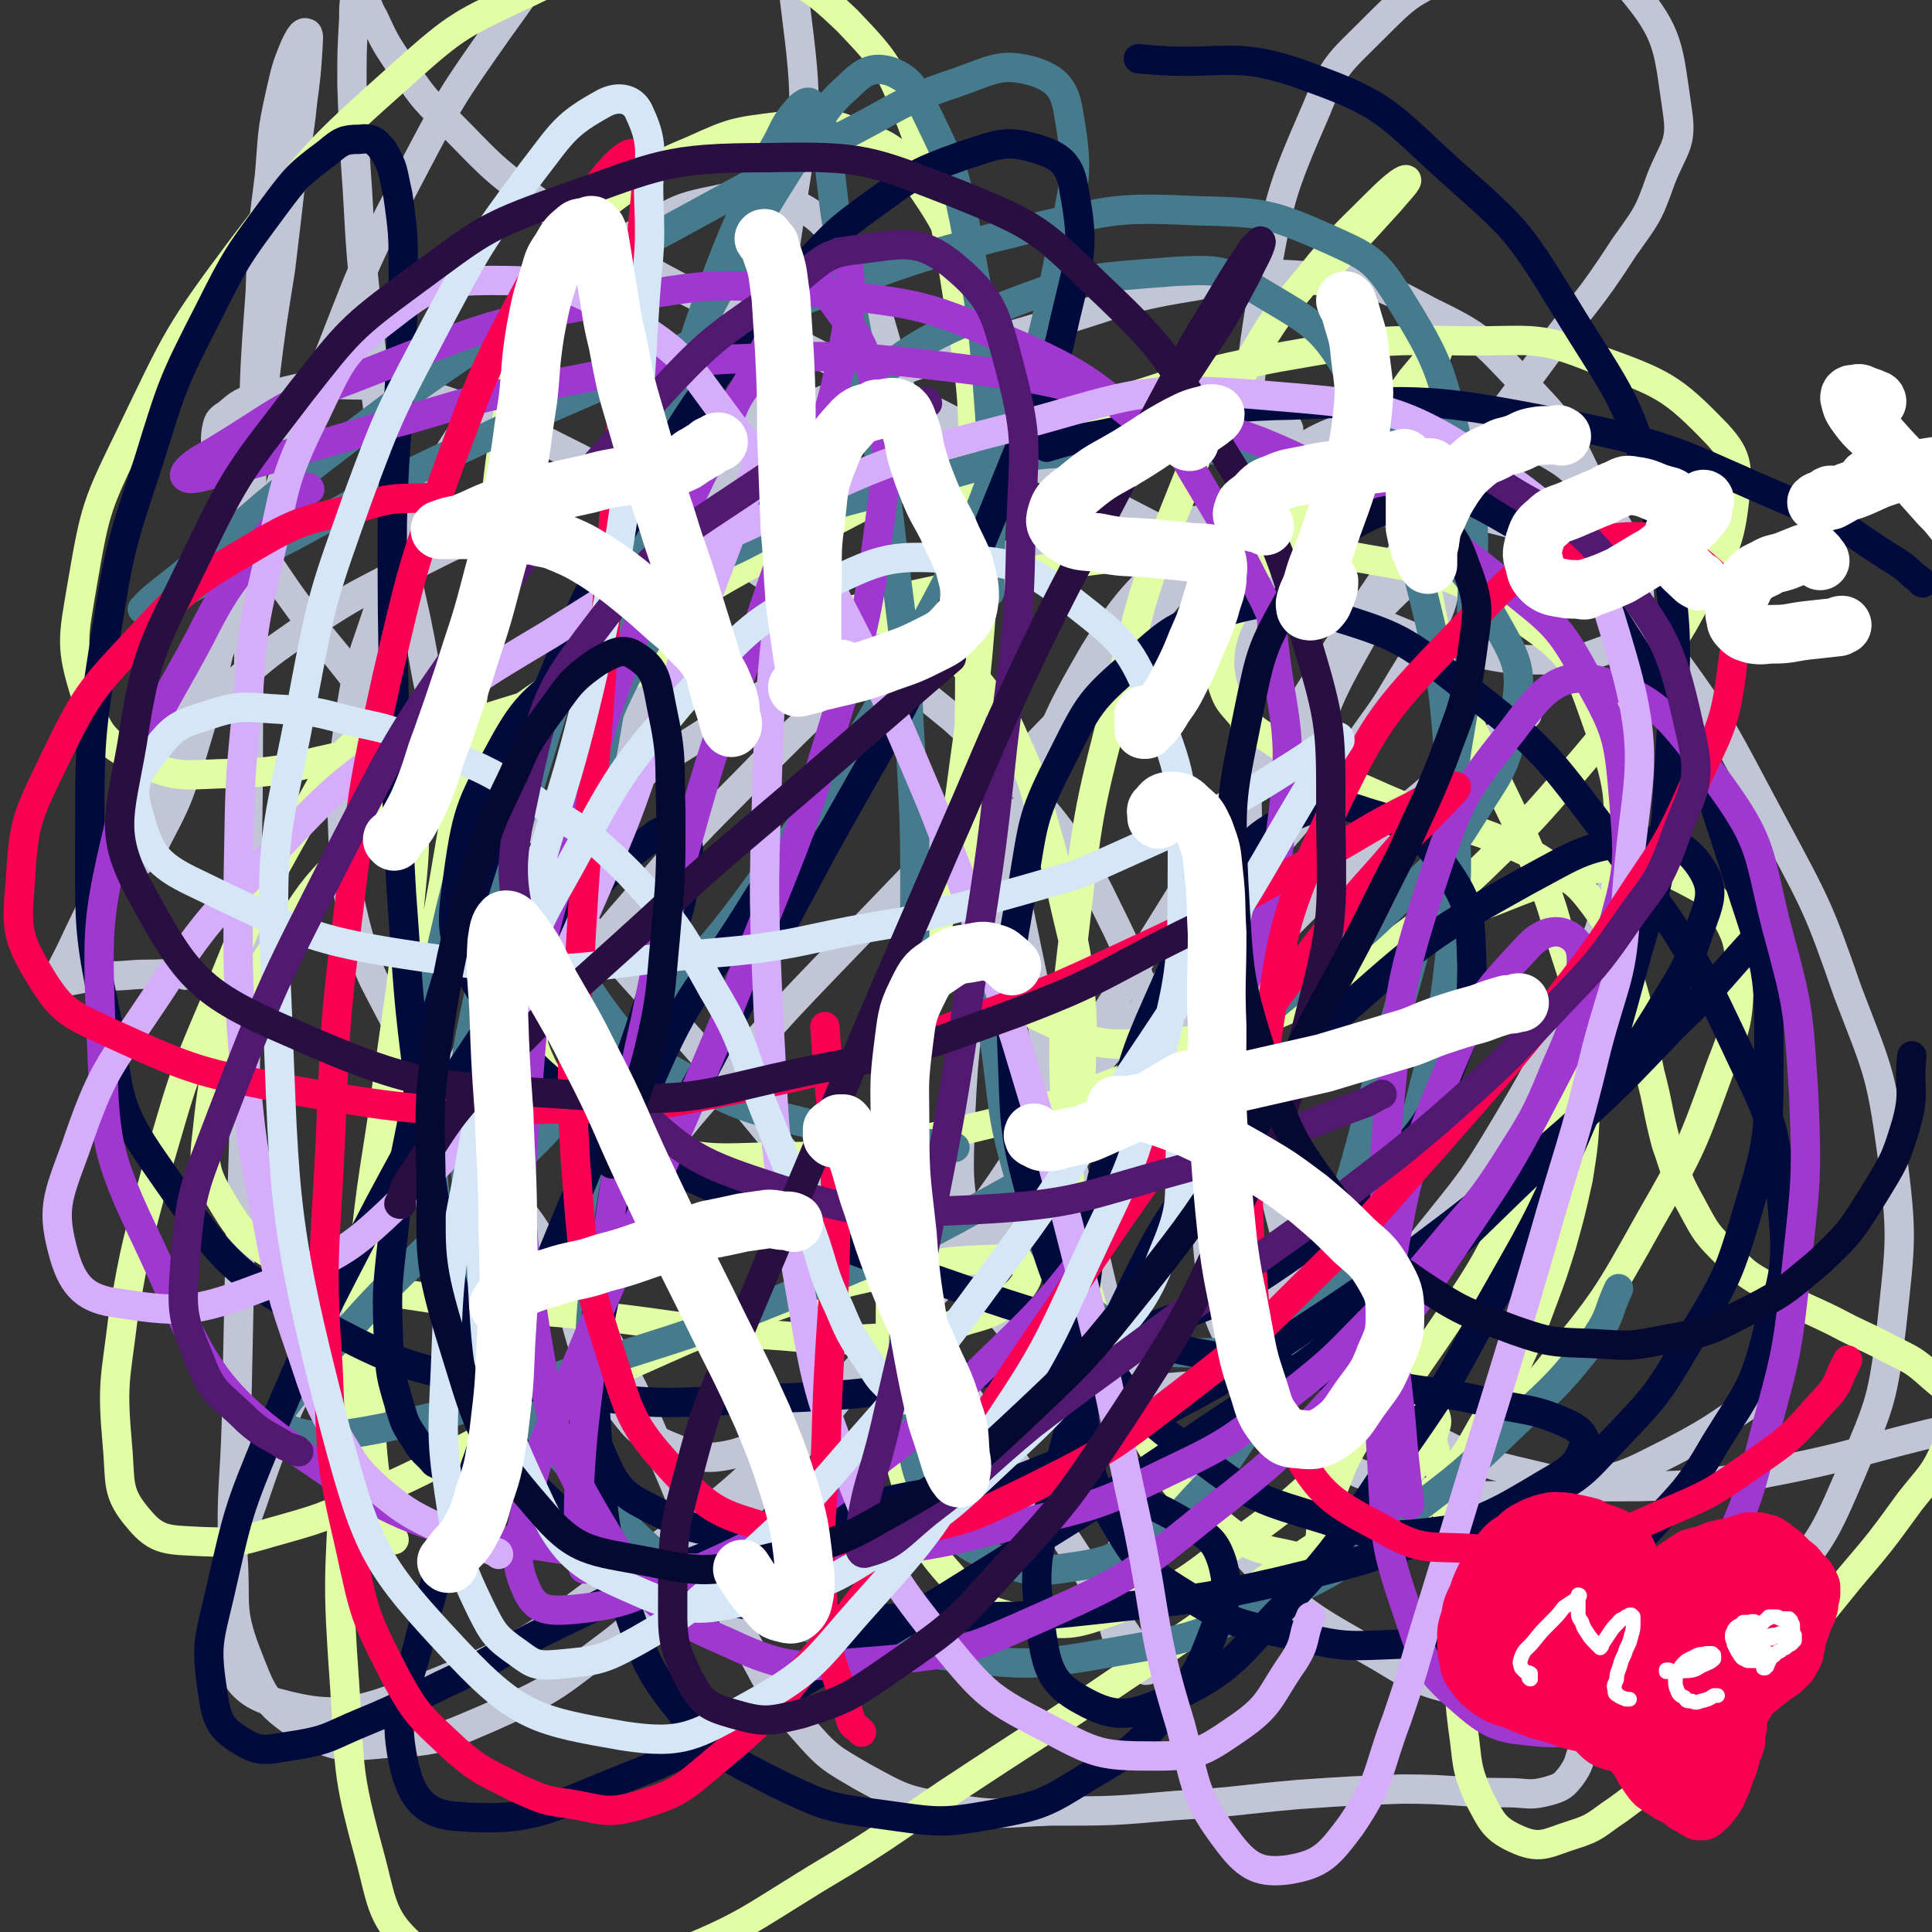
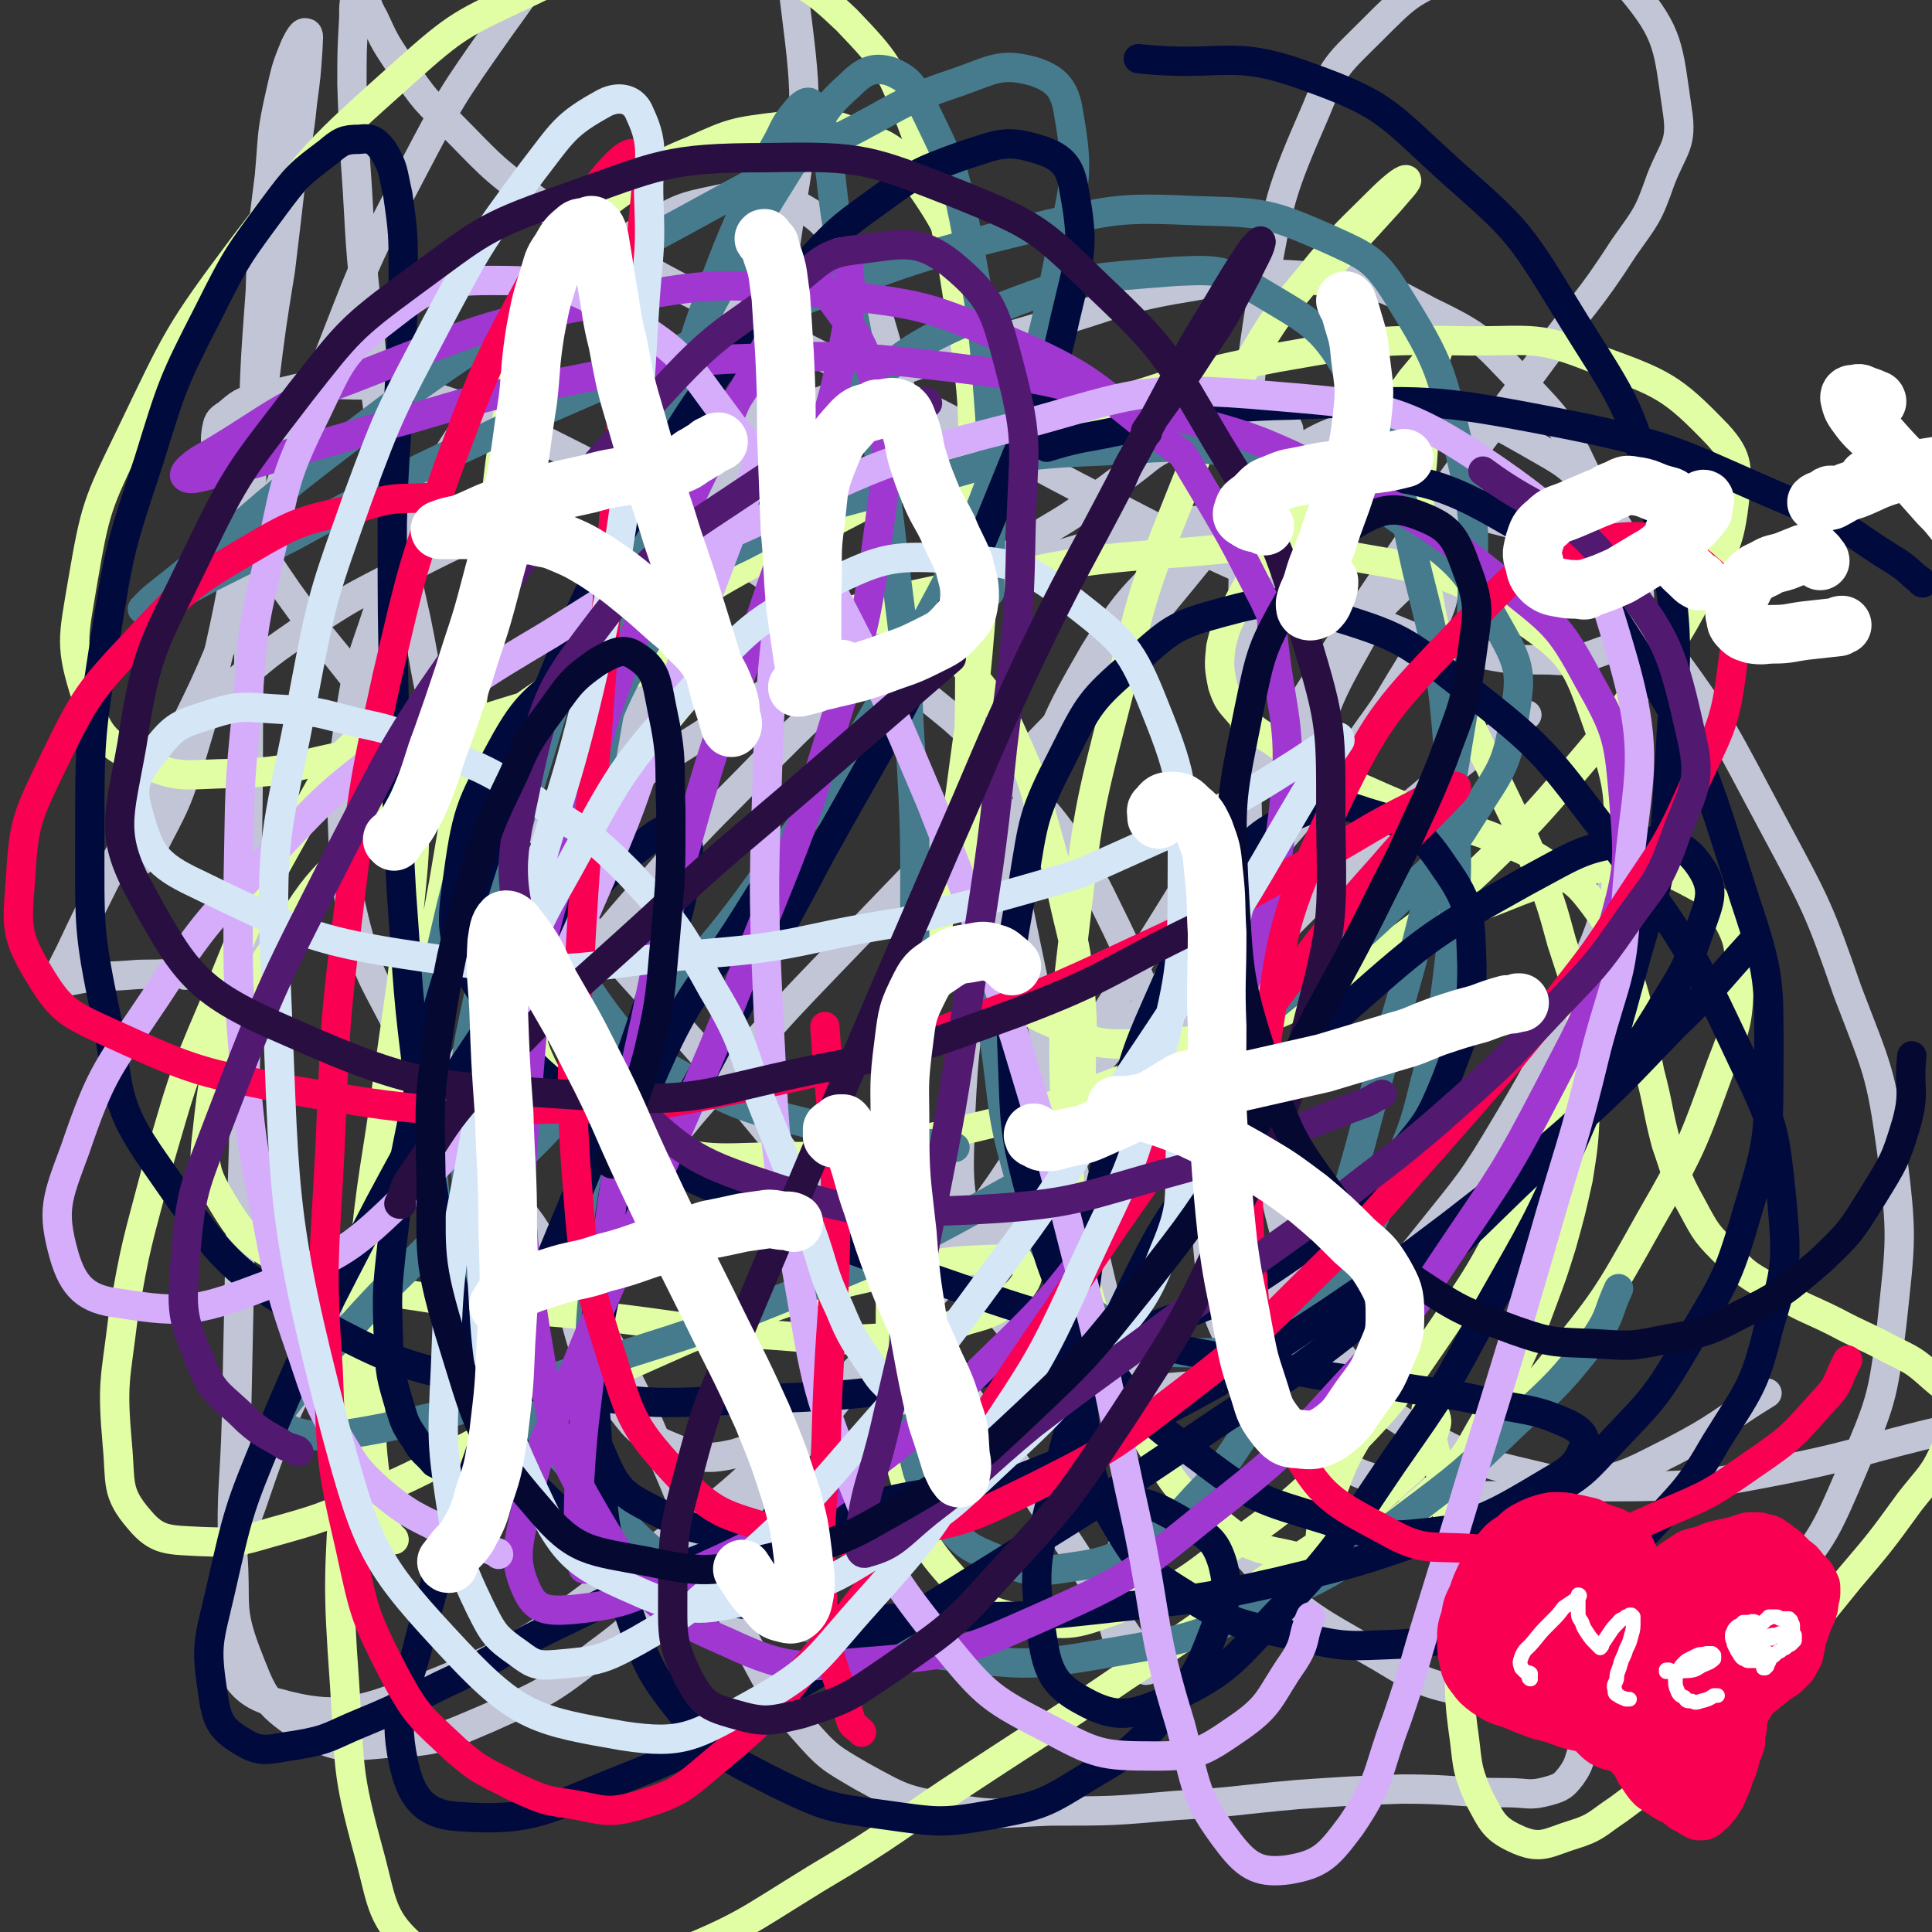
<svg xmlns="http://www.w3.org/2000/svg" viewBox="0 0 1054 1054" version="1.1">
  <rect x="0" y="0" width="1054" height="1054" fill="#333333" stroke="none" />
  <g fill="none" stroke="#C1C5D6" stroke-width="16" stroke-linecap="round" stroke-linejoin="round">
    <path d="M263,644c0,0 -1,-1 -1,-1 -1,-1 -1,-1 -2,-2 -3,-4 -3,-4 -5,-7 -1,-1 0,-1 0,-2 1,-4 0,-4 2,-9 6,-12 7,-12 14,-24 15,-25 15,-25 30,-50 3,-4 3,-4 6,-8 23,-30 22,-30 47,-58 30,-35 31,-34 63,-67 27,-27 27,-27 56,-52 25,-22 26,-21 51,-41 19,-14 19,-14 38,-28 15,-10 16,-9 31,-20 11,-8 11,-8 23,-17 11,-8 10,-9 22,-15 12,-7 12,-7 24,-11 11,-4 11,-4 23,-6 4,-1 4,-2 8,0 5,2 8,3 10,8 1,5 -1,6 -4,12 -9,15 -10,15 -21,29 -15,21 -16,20 -32,40 -20,24 -20,25 -41,49 -23,26 -24,26 -48,51 -25,28 -25,28 -51,55 -26,27 -26,27 -52,54 -25,26 -25,26 -49,53 -21,23 -22,23 -41,47 -17,21 -17,22 -31,44 -10,16 -14,15 -18,32 -3,15 -2,17 2,31 6,18 7,20 19,34 11,14 11,16 27,23 17,7 21,9 38,5 26,-8 27,-12 49,-30 33,-27 31,-29 62,-60 37,-37 37,-38 73,-76 46,-48 45,-48 91,-96 41,-41 41,-41 82,-82 16,-14 17,-14 33,-28 14,-11 14,-11 29,-22 6,-5 6,-5 12,-9 0,0 1,0 1,0 " />
    <path d="M622,828c0,-1 -1,-2 -1,-1 -1,0 -1,0 -1,2 -5,9 -6,9 -9,19 -3,13 -3,13 -3,27 -1,11 -1,12 3,22 2,7 4,6 9,11 3,2 5,4 6,3 1,-1 -1,-3 -2,-5 -8,-13 -9,-13 -17,-26 -16,-25 -15,-25 -32,-50 -20,-30 -20,-30 -41,-59 -27,-38 -27,-38 -55,-75 -33,-44 -32,-45 -67,-87 -38,-46 -39,-45 -79,-90 -29,-31 -29,-30 -58,-60 -30,-32 -31,-32 -60,-65 -16,-17 -16,-17 -31,-36 -14,-17 -14,-17 -27,-35 -11,-16 -11,-16 -20,-32 -7,-11 -7,-12 -11,-23 -4,-9 -4,-9 -6,-18 -2,-7 -3,-8 -2,-15 1,-5 1,-6 6,-9 7,-6 8,-7 17,-9 26,-6 27,-8 53,-7 25,0 26,1 50,9 36,12 36,13 70,30 28,14 27,16 53,33 28,17 28,17 55,35 26,18 25,19 51,38 23,18 24,18 47,37 19,17 19,17 37,36 15,17 16,17 29,36 13,20 12,20 23,42 11,23 11,23 20,48 10,26 9,27 18,53 8,23 8,24 17,46 6,16 6,16 14,31 4,8 4,9 10,16 3,3 4,3 8,4 3,1 3,1 6,1 3,0 3,0 6,0 4,0 4,0 8,1 4,1 4,1 8,2 4,1 4,1 8,2 2,0 2,0 4,1 1,1 1,1 2,1 0,0 0,0 0,0 0,0 0,-1 0,-1 0,0 0,0 0,-1 " />
    <path d="M101,532c0,-1 0,-1 -1,-1 -3,-1 -3,0 -7,0 -12,1 -12,0 -23,1 -13,1 -13,0 -26,2 -5,1 -5,1 -11,2 -1,0 -2,1 -2,0 2,-7 3,-8 7,-16 9,-19 9,-19 19,-39 17,-32 19,-32 34,-65 20,-41 21,-41 38,-84 25,-64 21,-65 47,-129 22,-56 21,-57 49,-110 21,-40 21,-40 47,-77 24,-33 23,-35 52,-63 21,-19 24,-28 49,-31 18,-2 26,4 38,20 19,24 19,29 23,62 7,55 6,57 -3,113 -11,75 -13,76 -36,148 -24,75 -26,75 -58,148 -24,54 -26,54 -53,106 -30,58 -31,58 -61,116 -23,43 -23,43 -43,86 -21,46 -24,45 -40,92 -12,37 -21,40 -18,75 2,23 8,36 29,41 36,10 47,4 87,-11 59,-24 59,-30 112,-68 46,-32 46,-32 86,-71 43,-43 43,-43 80,-92 46,-61 43,-64 84,-129 51,-79 49,-80 100,-158 37,-58 37,-58 76,-115 32,-46 33,-45 66,-90 22,-30 24,-29 44,-60 12,-17 13,-17 20,-37 7,-18 12,-19 9,-38 -5,-34 -4,-41 -25,-66 -14,-18 -22,-19 -46,-21 -25,-2 -28,2 -52,13 -23,10 -24,11 -43,30 -19,19 -21,19 -31,44 -20,46 -20,48 -29,98 -10,62 -8,63 -10,126 -2,71 -1,71 1,141 2,74 0,75 7,149 6,57 2,59 18,113 10,34 13,35 35,63 16,21 18,22 42,35 29,15 31,14 64,22 24,5 24,4 49,4 33,-1 34,-1 66,-7 53,-10 53,-13 105,-25 " />
    <path d="M913,860c0,0 0,-1 -1,-1 -5,7 -6,8 -10,15 -14,23 -15,22 -26,46 -7,15 -5,16 -12,33 -3,8 -2,9 -7,16 -4,5 -5,6 -12,8 -11,3 -11,1 -23,1 -28,0 -28,-2 -57,-2 -28,1 -28,1 -57,3 -34,3 -33,4 -67,6 -34,3 -34,3 -68,3 -28,1 -29,3 -56,-2 -24,-4 -25,-5 -47,-17 -17,-10 -18,-10 -32,-26 -16,-18 -16,-20 -28,-42 -15,-27 -14,-28 -27,-56 -12,-27 -11,-27 -23,-54 -11,-25 -10,-25 -23,-49 -11,-21 -13,-20 -25,-40 -11,-17 -11,-17 -22,-34 -11,-15 -11,-15 -22,-30 -14,-20 -15,-19 -28,-40 -14,-21 -15,-21 -26,-44 -12,-23 -13,-23 -20,-49 -6,-25 -6,-26 -7,-52 -1,-28 -1,-28 3,-56 4,-27 4,-28 13,-54 10,-30 10,-31 24,-59 14,-30 13,-31 32,-58 25,-37 25,-38 55,-71 16,-18 17,-18 37,-30 19,-11 20,-12 40,-16 19,-4 22,-7 38,0 21,10 22,14 35,34 16,25 14,27 23,56 14,43 14,44 25,88 14,58 13,58 26,117 13,66 12,66 26,132 13,64 11,64 28,127 13,52 10,54 33,102 21,44 21,47 54,82 31,34 34,34 74,57 26,16 28,15 57,21 26,6 28,6 54,3 27,-4 28,-4 52,-17 29,-17 31,-17 53,-42 25,-29 26,-31 41,-66 16,-38 17,-39 22,-80 5,-47 6,-48 0,-95 -6,-44 -8,-45 -24,-87 -16,-46 -17,-47 -40,-90 -28,-52 -27,-54 -62,-101 -21,-28 -23,-28 -51,-48 -19,-14 -21,-14 -45,-20 -35,-8 -36,-8 -72,-8 -34,0 -34,2 -67,7 -37,6 -38,5 -74,16 -41,12 -41,12 -80,29 -40,18 -40,19 -79,41 -35,19 -34,21 -68,42 -27,17 -25,19 -53,33 -14,8 -15,10 -30,10 -11,1 -15,1 -22,-7 -15,-16 -14,-19 -22,-40 -11,-32 -9,-33 -16,-67 -9,-41 -10,-41 -16,-82 -6,-40 -6,-40 -10,-80 -4,-36 -4,-36 -6,-72 -2,-29 -2,-29 -3,-58 0,-18 0,-18 1,-36 0,-8 0,-8 2,-17 0,-2 0,-2 1,-4 0,0 0,0 1,0 1,3 0,4 1,7 3,7 2,7 6,14 6,13 6,13 14,25 12,16 11,17 26,31 23,23 22,24 48,43 33,24 34,23 70,43 35,19 36,17 72,35 39,20 40,19 79,39 45,23 44,24 89,47 41,21 41,22 84,41 34,15 34,15 69,27 20,8 20,9 40,13 25,5 25,6 50,6 15,1 16,0 30,-5 8,-3 10,-3 14,-11 5,-12 7,-15 4,-28 -6,-24 -8,-26 -23,-46 -14,-17 -16,-17 -35,-28 -18,-10 -19,-12 -39,-15 -25,-3 -28,-4 -52,3 -29,9 -30,12 -55,30 -26,18 -26,19 -48,42 -24,25 -26,25 -44,54 -22,38 -21,39 -36,80 -16,43 -16,44 -26,89 -8,41 -9,42 -11,84 -1,33 -2,35 5,67 6,26 6,29 23,49 14,18 17,19 38,26 22,9 24,8 48,6 26,-2 27,-3 51,-13 28,-12 28,-13 52,-32 21,-16 21,-17 37,-37 24,-30 25,-30 44,-62 22,-37 21,-37 38,-76 13,-29 13,-29 21,-59 6,-26 7,-26 8,-53 2,-52 5,-53 -3,-104 -5,-33 -7,-34 -22,-65 -12,-25 -13,-26 -33,-47 -22,-23 -22,-25 -51,-39 -28,-15 -30,-16 -62,-19 -32,-3 -34,-1 -66,5 -37,6 -37,8 -73,19 -41,12 -41,12 -81,25 -42,15 -42,16 -84,32 -43,15 -43,15 -85,31 -28,11 -28,11 -56,23 -29,13 -29,13 -58,28 -21,11 -22,11 -42,24 -22,16 -23,15 -43,33 -20,18 -20,18 -37,39 -12,15 -12,16 -21,34 -5,10 -6,12 -5,22 0,4 3,8 6,6 7,-4 9,-7 14,-17 10,-19 10,-20 17,-41 9,-30 9,-30 16,-61 8,-36 7,-36 13,-72 6,-36 5,-36 11,-71 4,-32 4,-32 9,-63 3,-25 3,-25 6,-51 3,-20 4,-20 6,-40 2,-15 2,-15 3,-30 0,-4 1,-8 -1,-8 -2,-1 -4,3 -6,7 -5,12 -5,13 -8,26 -5,22 -4,22 -6,45 -4,31 -4,31 -5,63 -3,41 -3,41 -4,82 -2,51 -1,51 -2,101 -1,57 0,57 -1,114 -1,58 0,58 -1,116 -1,54 -1,54 -3,108 -1,47 -1,47 -2,94 -1,37 -3,37 -2,74 2,27 -2,29 7,53 9,23 10,28 30,41 19,13 24,11 48,9 27,-1 29,-3 55,-14 31,-14 32,-14 59,-35 26,-19 25,-22 47,-45 25,-25 26,-25 49,-52 24,-27 23,-27 46,-55 23,-29 23,-29 45,-59 22,-29 21,-30 43,-58 20,-27 21,-26 42,-52 21,-25 21,-24 41,-49 21,-25 20,-26 40,-51 19,-23 20,-22 39,-46 15,-19 16,-19 30,-39 11,-15 10,-15 20,-31 7,-12 8,-12 14,-25 5,-11 5,-12 7,-24 1,-4 0,-8 -3,-8 -8,1 -12,2 -19,10 -15,14 -16,15 -26,33 -17,30 -16,31 -28,62 -17,45 -17,45 -29,91 -13,48 -14,48 -20,96 -6,40 -8,41 -5,81 3,32 3,34 18,62 14,26 17,27 41,45 20,16 22,16 47,23 25,7 27,5 53,5 24,-1 25,0 48,-6 24,-6 24,-7 46,-18 27,-14 26,-16 52,-32 " />
  </g>
  <g fill="none" stroke="#E1FEA4" stroke-width="16" stroke-linecap="round" stroke-linejoin="round">
    <path d="M215,840c0,-1 -1,-1 -1,-1 -2,-3 -2,-2 -3,-5 -4,-13 -5,-13 -6,-26 -3,-23 -2,-23 -3,-45 0,-27 -1,-27 1,-53 2,-32 2,-32 7,-65 6,-38 7,-38 15,-76 8,-43 9,-43 17,-87 8,-47 8,-47 15,-95 6,-42 5,-42 10,-85 5,-35 3,-35 9,-70 6,-34 5,-35 16,-66 6,-19 8,-20 20,-35 10,-14 11,-14 24,-24 20,-14 20,-16 42,-25 22,-10 23,-10 47,-13 21,-2 24,-4 43,4 18,7 21,8 32,25 20,29 20,32 30,67 9,34 8,35 9,71 2,44 1,45 -3,89 -4,54 -5,54 -12,107 -8,56 -10,56 -19,111 -8,52 -9,52 -14,104 -4,46 -6,46 -5,93 1,37 -1,39 10,75 7,25 8,28 25,47 14,15 18,18 38,21 25,5 28,3 53,-6 33,-11 33,-13 61,-34 35,-25 35,-26 65,-56 24,-25 24,-26 44,-55 25,-37 26,-37 46,-78 22,-43 23,-43 37,-90 13,-42 15,-43 17,-87 1,-40 4,-43 -10,-81 -11,-31 -12,-38 -40,-57 -41,-28 -47,-27 -98,-36 -47,-9 -49,-4 -98,-1 -53,4 -53,6 -106,16 -55,11 -54,12 -108,27 -59,16 -59,17 -117,35 -36,10 -35,11 -71,21 -25,7 -25,8 -50,12 -28,6 -28,8 -56,9 -26,0 -30,4 -52,-7 -19,-10 -23,-14 -29,-35 -9,-28 -7,-32 -2,-62 7,-41 8,-43 26,-80 26,-54 26,-56 62,-104 39,-51 40,-52 87,-94 30,-27 32,-27 68,-44 31,-15 33,-16 67,-20 29,-3 31,-3 58,6 26,9 29,10 49,29 22,23 23,25 35,55 20,53 19,55 28,112 8,49 5,50 6,100 0,51 -2,51 -2,101 0,43 -4,44 0,87 3,31 0,34 13,61 10,20 14,23 34,32 23,12 26,11 52,10 34,-1 36,-3 67,-15 33,-14 33,-16 62,-37 27,-19 26,-20 50,-42 28,-27 28,-27 53,-56 18,-21 18,-22 34,-44 18,-25 19,-24 33,-51 12,-23 16,-24 19,-49 2,-19 3,-25 -9,-38 -25,-26 -30,-28 -66,-41 -32,-13 -34,-10 -69,-10 -52,-1 -53,0 -105,9 -43,8 -43,10 -85,23 -42,14 -42,14 -83,31 -41,18 -41,18 -81,39 -43,22 -43,22 -85,47 -36,22 -36,22 -71,46 -30,21 -30,21 -58,44 -23,18 -23,18 -43,39 -18,19 -19,19 -33,41 -17,25 -18,25 -29,52 -11,25 -12,26 -15,52 -2,21 -5,26 5,43 14,24 18,27 43,40 29,14 32,10 65,15 49,8 49,6 99,11 45,5 44,7 90,10 32,2 32,4 64,2 24,-2 25,-2 48,-10 15,-4 16,-5 27,-15 5,-5 7,-10 5,-14 -4,-5 -9,-4 -18,-4 -24,1 -25,1 -49,6 -35,7 -35,7 -68,19 -44,15 -44,16 -87,35 -35,16 -34,18 -69,35 -33,17 -32,18 -66,33 -23,11 -23,12 -48,19 -22,6 -23,8 -45,7 -18,-1 -24,0 -34,-12 -13,-15 -10,-20 -12,-41 -3,-34 -1,-35 3,-68 7,-42 8,-42 19,-84 13,-44 12,-44 30,-86 22,-55 22,-56 51,-107 13,-23 13,-26 32,-42 6,-5 13,-6 18,0 8,11 7,16 8,33 2,31 1,32 -2,64 -4,44 -5,44 -11,88 -7,52 -9,52 -14,105 -7,57 -8,57 -10,115 -3,56 -4,57 0,113 3,46 1,47 13,91 8,29 6,37 28,55 24,21 32,22 64,23 35,0 37,-6 71,-20 42,-17 42,-19 81,-43 44,-26 43,-28 86,-56 41,-27 41,-26 82,-54 35,-23 34,-23 69,-47 25,-18 26,-17 51,-35 17,-13 17,-13 32,-27 7,-6 7,-6 12,-13 4,-6 4,-7 6,-14 1,-3 1,-4 0,-7 -1,-1 -2,-1 -3,-2 -1,-1 -1,-1 -2,-1 0,2 0,2 0,4 1,6 2,6 3,11 3,12 3,12 6,25 3,19 3,19 5,38 3,24 2,24 4,48 1,23 -1,24 2,47 3,20 1,21 9,39 7,13 8,17 22,23 12,5 16,1 29,-3 13,-4 13,-6 25,-14 19,-14 19,-14 36,-30 24,-22 24,-22 47,-46 22,-24 22,-24 43,-50 17,-20 17,-20 33,-42 11,-14 13,-14 20,-30 4,-10 6,-12 4,-22 -2,-9 -4,-9 -12,-16 -10,-9 -11,-9 -23,-15 -15,-8 -15,-7 -30,-15 -16,-8 -17,-7 -31,-16 -15,-9 -16,-8 -27,-20 -12,-12 -12,-12 -20,-27 -9,-16 -8,-17 -14,-34 -5,-19 -4,-20 -9,-39 -6,-29 -4,-30 -13,-57 -6,-18 -6,-19 -17,-34 -9,-12 -10,-12 -22,-20 -13,-9 -14,-9 -28,-15 -19,-8 -19,-6 -38,-13 -19,-7 -19,-7 -37,-15 -14,-6 -14,-6 -27,-13 -13,-6 -13,-6 -24,-14 -10,-6 -10,-6 -17,-14 -6,-7 -7,-7 -10,-16 -2,-10 -2,-11 -1,-21 3,-13 4,-13 10,-25 8,-15 8,-15 18,-28 11,-16 11,-16 23,-30 12,-15 12,-14 24,-28 9,-11 9,-11 18,-21 6,-7 6,-7 11,-14 5,-6 5,-6 10,-12 2,-3 2,-3 4,-6 1,-1 1,-2 1,-2 0,0 0,1 0,2 -1,5 -2,5 -3,10 -1,12 -1,12 -3,23 -2,15 -2,15 -3,30 -2,19 -2,19 -1,38 0,17 0,17 4,34 3,17 3,17 9,34 5,18 5,18 13,35 8,18 9,18 17,36 10,21 10,20 19,41 9,22 9,22 15,44 7,22 8,22 11,44 3,23 2,23 2,45 -1,21 -1,21 -4,40 -4,18 -4,18 -9,36 -5,16 -5,16 -11,32 -6,16 -6,17 -13,32 -7,16 -7,16 -17,31 -9,15 -8,16 -19,29 -13,16 -13,16 -28,29 -9,8 -10,8 -20,13 -7,4 -7,5 -14,7 -4,1 -6,2 -8,-1 -3,-2 -3,-4 -2,-9 1,-13 1,-13 6,-26 7,-19 7,-19 17,-36 11,-21 12,-20 25,-40 1,-2 2,-2 3,-4 " />
    <path d="M591,600c0,0 -1,0 -1,-1 -1,-30 2,-31 -1,-61 -2,-22 -3,-22 -8,-44 -5,-22 -5,-22 -11,-43 -6,-21 -5,-22 -14,-42 -8,-18 -8,-19 -20,-34 -12,-15 -13,-16 -29,-26 -14,-9 -15,-9 -31,-12 -16,-3 -18,-5 -33,-1 -21,6 -23,7 -41,21 -24,18 -25,19 -45,44 -24,31 -24,32 -42,67 -13,25 -17,25 -21,53 -4,31 -10,39 4,65 13,24 22,25 50,35 35,13 38,11 77,10 45,0 46,-2 90,-12 47,-11 47,-11 92,-28 44,-17 43,-20 86,-41 36,-17 35,-19 71,-36 24,-12 24,-13 50,-22 25,-10 25,-10 52,-17 13,-3 13,-3 27,-2 13,1 14,1 26,7 13,7 15,7 22,19 8,14 8,17 8,34 -1,24 -1,25 -10,48 -16,44 -16,45 -39,85 -24,43 -24,43 -55,81 -29,36 -30,36 -64,67 -21,18 -21,20 -45,30 -16,7 -18,8 -34,4 -20,-4 -22,-5 -38,-18 -20,-16 -21,-16 -34,-38 -20,-33 -22,-34 -32,-71 -14,-49 -13,-50 -16,-101 -3,-60 -2,-60 5,-120 7,-61 8,-62 23,-121 13,-52 12,-53 32,-103 17,-43 18,-43 42,-83 15,-26 17,-25 36,-49 15,-18 15,-17 32,-34 7,-7 13,-12 15,-12 2,0 -4,6 -9,12 -20,22 -20,22 -40,43 " />
  </g>
  <g fill="none" stroke="#467B8D" stroke-width="16" stroke-linecap="round" stroke-linejoin="round">
    <path d="M320,794c0,0 -1,-1 -1,-1 0,-3 0,-4 0,-7 2,-29 1,-29 3,-59 1,-24 3,-24 4,-48 0,-23 1,-23 -1,-46 -1,-21 -3,-21 -5,-43 -2,-24 -3,-24 -4,-48 0,-28 0,-28 2,-56 4,-36 4,-36 10,-72 7,-40 7,-40 15,-80 7,-35 6,-35 15,-69 7,-32 7,-32 16,-64 7,-23 7,-23 15,-45 8,-21 8,-21 17,-42 8,-17 8,-17 16,-33 6,-10 5,-12 12,-20 3,-4 7,-7 9,-4 5,5 5,9 7,19 5,27 3,27 8,54 7,42 8,41 15,83 8,43 9,43 14,87 6,48 7,48 9,97 4,62 3,62 3,125 0,51 -1,51 -2,102 -1,37 -2,37 -3,74 -1,7 -1,7 -1,13 1,34 -3,35 3,68 4,25 4,28 18,48 11,16 14,17 31,24 17,7 20,7 39,4 22,-3 24,-5 44,-17 19,-12 17,-15 34,-31 4,-3 4,-3 6,-8 15,-22 15,-22 28,-46 3,-5 3,-5 5,-10 15,-38 16,-38 29,-77 13,-42 12,-42 24,-85 11,-39 12,-39 22,-79 9,-40 10,-40 17,-82 7,-45 9,-45 10,-90 1,-43 3,-44 -7,-85 -10,-43 -10,-46 -33,-83 -13,-21 -17,-22 -39,-32 -32,-14 -35,-14 -70,-15 -44,-2 -46,-1 -89,9 -70,17 -70,19 -138,44 -54,20 -53,22 -105,45 -32,14 -33,14 -64,29 -28,13 -28,13 -55,27 -22,12 -22,12 -44,24 -22,11 -22,11 -44,22 -15,8 -14,8 -30,15 -3,1 -9,3 -7,2 5,-6 10,-9 21,-18 39,-32 37,-33 77,-64 55,-42 55,-42 112,-80 41,-27 42,-26 86,-50 42,-23 42,-23 84,-45 32,-16 31,-19 64,-30 20,-7 24,-11 42,-6 12,4 17,9 19,23 6,34 3,37 -4,73 -11,55 -11,56 -32,110 -21,57 -22,57 -51,111 -30,54 -30,54 -66,104 -35,50 -36,49 -75,95 -29,34 -30,33 -61,66 -31,31 -32,31 -63,62 -19,19 -20,19 -38,39 -14,15 -16,15 -28,32 -7,11 -18,20 -11,24 15,8 29,6 55,1 59,-12 58,-16 116,-35 53,-17 53,-16 105,-37 53,-22 54,-21 105,-49 49,-27 49,-28 95,-61 43,-29 42,-30 83,-63 27,-22 28,-21 53,-46 21,-20 22,-19 37,-43 15,-24 19,-26 23,-53 4,-24 4,-28 -8,-49 -18,-32 -20,-35 -51,-57 -32,-23 -35,-24 -73,-34 -44,-10 -46,-9 -92,-6 -51,2 -52,4 -102,18 -49,12 -51,11 -95,34 -42,20 -43,21 -77,52 -28,24 -28,26 -46,58 -23,41 -25,42 -36,87 -12,52 -14,55 -11,108 2,53 -1,57 21,105 28,63 31,67 78,117 35,36 40,34 86,54 44,19 46,18 94,24 47,6 49,6 95,-2 47,-8 48,-10 92,-31 35,-16 34,-19 65,-42 32,-24 32,-24 61,-52 24,-22 24,-22 44,-47 8,-12 6,-13 12,-26 " />
    <path d="M266,709c0,0 -1,-1 -1,-1 0,0 0,1 0,1 -5,-48 -12,-48 -12,-96 0,-42 3,-43 11,-84 14,-67 15,-67 35,-133 16,-54 17,-54 37,-106 18,-48 18,-49 39,-95 13,-31 14,-30 30,-59 14,-27 15,-27 31,-53 13,-18 11,-22 27,-36 8,-8 13,-11 23,-8 12,5 13,10 20,24 13,27 14,28 20,57 10,53 10,53 14,107 3,48 0,48 0,96 " />
    <path d="M540,516c0,0 -1,-2 -1,-1 1,23 0,25 3,49 6,39 3,40 14,78 8,28 8,30 24,54 13,19 15,21 35,32 17,10 19,10 38,10 20,0 23,0 40,-9 21,-12 23,-14 37,-33 19,-25 17,-27 30,-55 10,-24 11,-24 17,-49 9,-34 10,-35 14,-70 4,-45 5,-46 1,-91 -5,-60 -4,-61 -19,-120 -12,-53 -8,-57 -34,-102 -17,-31 -22,-32 -52,-50 -19,-12 -22,-12 -45,-11 -51,4 -54,3 -102,22 -46,19 -47,23 -86,56 -40,34 -37,38 -73,78 -6,7 -6,7 -11,15 -24,46 -29,44 -46,92 -14,38 -17,41 -17,80 1,29 3,33 19,56 18,25 21,26 48,41 35,19 37,17 75,27 35,9 36,5 72,11 " />
  </g>
  <g fill="none" stroke="#010A3D" stroke-width="16" stroke-linecap="round" stroke-linejoin="round">
    <path d="M242,801c0,0 -1,-1 -1,-1 -2,-1 -2,-1 -4,-2 -5,-6 -6,-5 -10,-12 -6,-9 -6,-9 -9,-19 -5,-17 -5,-17 -6,-34 -1,-28 -1,-28 2,-55 4,-36 5,-36 12,-72 10,-45 9,-45 23,-89 24,-74 22,-74 52,-146 22,-54 23,-54 51,-104 22,-39 22,-39 49,-76 17,-23 17,-23 37,-45 18,-19 18,-20 39,-35 22,-16 23,-17 48,-26 19,-6 23,-9 40,-4 14,4 19,9 21,23 6,32 3,36 -5,70 -9,42 -13,41 -29,81 -21,52 -21,52 -45,102 -28,55 -29,54 -59,108 -29,55 -30,54 -58,108 -24,46 -26,45 -45,92 -14,38 -16,39 -21,79 -3,25 -5,29 5,51 8,19 12,21 30,30 23,12 26,10 53,11 32,2 33,1 65,-6 39,-7 39,-8 76,-22 43,-17 43,-17 84,-39 45,-24 45,-25 88,-53 34,-23 34,-23 67,-48 32,-25 33,-25 63,-51 30,-27 30,-28 58,-57 23,-22 22,-23 43,-46 " />
    <path d="M1049,318c0,0 -1,0 -1,-1 -7,-5 -6,-6 -14,-11 -26,-16 -25,-19 -54,-31 -62,-26 -62,-31 -128,-44 -72,-14 -74,-13 -147,-10 -58,1 -58,8 -115,18 -9,2 -9,2 -19,5 " />
    <path d="M324,353c-1,0 -1,-2 -1,-1 -4,3 -4,4 -8,8 -20,22 -25,19 -39,44 -18,33 -21,36 -26,73 -4,29 -5,34 10,60 24,41 28,43 66,73 38,30 41,27 85,48 48,23 49,22 99,40 49,17 49,17 98,30 45,11 45,10 90,18 33,7 33,5 67,11 25,4 26,3 51,9 20,4 22,3 40,11 6,3 10,7 8,12 -4,11 -8,13 -20,20 -30,18 -31,18 -65,30 -40,14 -41,14 -82,24 -44,10 -44,9 -89,14 -45,5 -45,5 -91,5 -43,1 -44,3 -86,-3 -38,-6 -40,-4 -74,-20 -30,-13 -32,-15 -55,-38 -18,-17 -18,-19 -28,-41 -17,-40 -17,-41 -28,-83 -12,-51 -10,-51 -17,-103 -7,-53 -6,-53 -10,-107 -3,-52 -2,-53 -4,-105 -1,-48 -1,-48 -1,-96 1,-39 2,-39 4,-77 1,-30 2,-30 2,-59 0,-22 0,-23 -3,-44 -3,-13 -2,-14 -8,-24 -4,-5 -6,-7 -13,-6 -8,0 -10,1 -17,7 -16,12 -17,13 -29,29 -20,27 -21,28 -36,58 -20,39 -20,40 -33,82 -16,48 -16,49 -24,99 -8,52 -8,53 -8,105 0,50 -1,51 9,99 8,41 3,46 27,80 35,50 37,57 90,87 58,32 65,26 132,37 55,9 57,6 113,4 53,-2 54,-3 106,-12 50,-10 51,-9 99,-26 42,-16 44,-15 80,-40 33,-22 32,-25 58,-54 16,-19 17,-20 26,-42 11,-30 14,-32 14,-62 -1,-27 0,-33 -15,-54 -14,-21 -19,-23 -43,-30 -17,-6 -22,-5 -39,2 -22,11 -23,14 -39,34 -20,26 -18,28 -31,58 -15,34 -16,35 -25,71 -11,39 -12,39 -17,79 -5,41 -7,42 -3,83 3,31 2,35 18,62 14,24 17,25 41,40 26,16 28,14 59,21 26,6 27,5 54,4 27,-2 28,-2 53,-11 25,-7 25,-8 47,-21 19,-13 20,-13 36,-30 20,-22 22,-22 37,-48 18,-29 21,-30 29,-63 10,-33 10,-36 7,-70 -4,-38 -4,-40 -21,-75 -30,-64 -31,-65 -73,-122 -35,-46 -35,-48 -80,-83 -33,-26 -35,-27 -74,-39 -27,-8 -31,-8 -57,-1 -26,7 -28,9 -49,28 -23,20 -24,22 -38,50 -17,33 -16,35 -22,71 -8,42 -8,43 -6,86 2,45 0,46 12,89 12,41 12,43 35,79 22,33 23,35 55,58 30,23 33,23 69,34 27,9 29,10 57,7 31,-4 33,-5 61,-19 23,-12 23,-14 40,-32 22,-23 23,-24 39,-51 20,-34 22,-34 33,-72 12,-40 12,-41 12,-83 0,-44 1,-46 -13,-88 -24,-75 -23,-79 -65,-144 -25,-39 -28,-42 -68,-65 -43,-25 -48,-17 -97,-30 -7,-2 -7,0 -14,0 " />
    <path d="M431,469c0,-1 0,-2 -1,-1 -9,11 -10,11 -18,24 -30,49 -36,47 -58,99 -19,47 -18,49 -25,99 -7,49 -6,50 -3,99 4,44 3,46 16,88 11,31 11,34 32,60 20,22 23,22 50,36 27,13 28,13 58,17 29,4 31,5 59,0 27,-5 29,-6 53,-21 24,-14 25,-15 43,-36 16,-20 17,-21 26,-45 6,-16 8,-19 4,-35 -4,-13 -8,-15 -20,-22 -19,-11 -20,-11 -42,-14 -30,-6 -31,-6 -62,-4 -38,1 -39,1 -76,10 -43,10 -43,11 -84,27 -39,15 -38,17 -76,35 -29,14 -28,15 -57,30 -26,12 -26,14 -53,25 -17,7 -17,9 -35,12 -15,2 -19,5 -30,-2 -12,-7 -14,-12 -16,-27 -4,-26 -2,-28 4,-54 10,-44 10,-45 27,-86 27,-64 28,-64 60,-126 22,-41 22,-41 48,-79 28,-42 28,-43 60,-82 15,-18 15,-19 34,-34 9,-7 14,-12 21,-9 6,2 6,9 5,18 -4,29 -6,29 -15,57 -14,43 -14,43 -30,86 -19,48 -20,48 -39,96 -16,42 -16,42 -30,85 -17,49 -19,49 -32,99 -8,33 -15,37 -9,67 4,19 11,29 30,30 41,3 48,-4 91,-21 51,-20 50,-25 98,-53 57,-33 57,-33 113,-68 58,-36 58,-36 114,-74 46,-30 46,-30 89,-64 37,-29 37,-30 71,-63 23,-22 24,-22 44,-47 18,-22 19,-23 34,-47 13,-22 15,-22 23,-46 5,-15 9,-21 2,-33 -8,-13 -16,-17 -32,-16 -32,2 -35,6 -65,22 -50,28 -52,29 -95,67 -39,34 -39,36 -70,77 -32,43 -33,44 -56,92 -23,45 -24,46 -36,95 -9,37 -12,40 -7,77 3,22 6,30 23,39 18,10 27,8 47,-1 34,-16 35,-22 62,-50 33,-36 32,-38 60,-79 28,-40 28,-40 51,-83 26,-46 27,-46 48,-94 18,-42 18,-42 30,-86 14,-52 18,-52 21,-105 4,-76 9,-80 -7,-153 -13,-59 -19,-60 -50,-111 -25,-41 -27,-42 -62,-73 -34,-31 -35,-36 -77,-51 -43,-16 -46,-5 -93,-10 " />
  </g>
  <g fill="none" stroke="#9F37D0" stroke-width="16" stroke-linecap="round" stroke-linejoin="round">
    <path d="M319,856c0,0 -1,0 -1,-1 -2,-22 -3,-22 -2,-44 2,-35 3,-35 7,-71 5,-42 5,-42 11,-84 8,-50 7,-50 18,-99 12,-59 12,-59 28,-116 16,-56 19,-55 37,-110 15,-44 16,-43 29,-87 10,-32 10,-32 16,-65 2,-15 3,-16 1,-31 0,-6 -2,-12 -6,-10 -12,7 -14,12 -25,27 -15,22 -13,24 -26,47 -4,6 -4,6 -7,13 -22,48 -24,47 -43,96 -24,63 -25,63 -42,127 -16,59 -20,59 -24,119 -6,79 -10,81 2,158 10,60 11,65 41,115 22,35 27,40 64,56 36,17 42,13 83,10 46,-4 48,-6 91,-25 47,-21 48,-23 89,-56 45,-35 44,-37 82,-78 27,-30 27,-31 49,-64 29,-43 30,-43 54,-89 20,-39 22,-39 33,-82 10,-36 11,-38 8,-74 -3,-35 -3,-38 -20,-68 -16,-30 -19,-30 -46,-52 -43,-34 -45,-35 -95,-60 -45,-22 -47,-21 -96,-34 -55,-16 -56,-17 -113,-24 -60,-7 -61,-6 -120,-4 -49,3 -49,5 -97,14 -39,7 -39,8 -77,19 -27,7 -27,8 -53,15 -23,7 -23,7 -45,13 -12,2 -20,6 -23,3 -2,-2 5,-8 13,-12 37,-22 36,-26 77,-41 70,-27 70,-30 143,-43 56,-10 58,-10 115,-4 54,6 56,6 106,28 46,20 44,26 85,56 6,4 6,5 10,12 21,35 21,35 40,72 3,7 4,7 4,15 5,50 12,52 6,101 -8,62 -9,64 -33,121 -24,55 -27,55 -63,104 -33,45 -35,45 -75,84 -38,36 -38,36 -81,66 -37,24 -38,24 -78,42 -27,11 -28,14 -57,17 -13,1 -20,1 -25,-9 -8,-17 -6,-24 -1,-46 8,-39 12,-39 27,-77 21,-51 22,-51 44,-102 26,-61 27,-60 51,-122 24,-61 26,-61 45,-124 16,-52 18,-53 25,-106 5,-40 8,-42 -1,-80 -8,-31 -13,-31 -31,-58 -5,-7 -8,-4 -16,-9 " />
-     <path d="M169,267c0,0 0,-1 -1,-1 -9,10 -11,10 -19,22 -21,29 -24,28 -40,60 -25,47 -30,47 -43,98 -13,55 -13,58 -11,114 3,56 -1,62 23,112 32,67 30,82 89,123 69,48 81,39 167,55 58,11 60,3 119,-2 53,-4 53,-4 104,-17 42,-10 43,-10 82,-29 34,-16 34,-18 64,-41 27,-21 26,-22 51,-47 16,-15 16,-15 31,-33 18,-22 20,-21 36,-46 15,-24 16,-24 27,-51 10,-23 11,-24 14,-48 1,-13 2,-20 -5,-25 -7,-5 -16,-3 -24,6 -25,27 -27,29 -42,65 -22,53 -23,55 -33,113 -8,51 -7,53 -4,105 2,40 1,42 14,80 9,27 10,31 31,49 16,14 21,14 42,16 16,1 19,-1 33,-10 17,-10 17,-12 30,-28 18,-23 19,-23 32,-51 17,-36 17,-36 27,-75 12,-44 12,-44 17,-89 5,-47 6,-48 4,-95 -3,-47 -3,-48 -15,-92 -10,-40 -7,-44 -30,-76 -26,-35 -33,-48 -68,-58 -22,-5 -31,8 -47,29 -29,36 -29,40 -44,85 -18,56 -16,58 -22,117 -5,47 -2,47 0,94 1,38 2,38 6,76 2,24 2,24 5,49 " />
  </g>
  <g fill="none" stroke="#D5ADFB" stroke-width="16" stroke-linecap="round" stroke-linejoin="round">
    <path d="M272,848c0,0 0,-1 -1,-1 -11,-5 -12,-3 -23,-9 -21,-11 -23,-10 -41,-25 -13,-12 -13,-13 -22,-28 -12,-21 -12,-22 -20,-46 -12,-35 -12,-35 -19,-72 -9,-44 -9,-45 -13,-90 -4,-49 -3,-50 -3,-99 1,-46 0,-46 5,-93 3,-39 2,-39 11,-77 10,-42 7,-44 26,-82 14,-29 14,-33 39,-52 23,-18 28,-21 57,-21 36,0 41,2 72,20 34,20 34,25 58,57 32,42 31,44 56,92 29,56 29,57 54,116 25,64 25,64 46,129 20,66 20,66 37,133 17,66 15,67 30,134 11,54 7,55 23,107 9,34 7,39 27,65 10,13 17,16 32,14 18,-3 22,-8 34,-24 17,-25 14,-29 25,-58 10,-29 9,-29 18,-58 13,-42 13,-42 26,-85 18,-58 18,-58 35,-116 15,-53 17,-53 30,-107 10,-38 14,-38 16,-77 4,-70 16,-76 -3,-140 -16,-55 -21,-66 -67,-98 -55,-38 -66,-36 -135,-42 -65,-5 -68,2 -133,19 -71,18 -72,21 -139,52 -57,25 -57,27 -110,60 -42,25 -42,25 -80,56 -37,28 -38,28 -70,62 -35,37 -37,37 -65,80 -26,39 -29,39 -44,83 -10,27 -13,33 -6,58 5,17 12,24 30,26 37,6 44,4 81,-10 42,-17 45,-19 78,-51 34,-32 32,-36 56,-76 28,-47 27,-48 49,-98 21,-48 18,-49 37,-98 17,-45 17,-45 34,-90 12,-30 11,-30 24,-60 4,-10 7,-19 10,-19 3,0 3,10 2,21 -2,36 -5,36 -8,73 -5,54 -7,54 -9,108 -2,68 -3,69 0,137 4,71 2,72 15,141 11,62 9,64 32,122 18,46 19,48 50,87 22,27 25,29 56,45 26,14 29,15 58,15 23,0 26,-2 45,-15 19,-13 17,-17 31,-37 7,-11 4,-12 9,-24 " />
  </g>
  <g fill="none" stroke="#F90052" stroke-width="16" stroke-linecap="round" stroke-linejoin="round">
    <path d="M470,945c0,0 0,0 -1,-1 -3,-3 -4,-2 -5,-6 -9,-31 -13,-31 -15,-63 -4,-49 1,-50 2,-100 2,-61 5,-61 5,-123 -1,-46 -3,-46 -6,-92 " />
    <path d="M239,271c-1,0 -1,-1 -1,-1 -1,0 0,1 0,1 -19,2 -20,-1 -39,5 -31,8 -33,6 -60,22 -34,20 -36,21 -63,50 -28,30 -29,31 -47,68 -15,31 -16,33 -18,66 -2,24 -2,29 10,49 12,20 16,22 38,32 48,22 50,22 102,32 69,12 71,11 141,10 56,0 56,-2 111,-13 57,-12 57,-14 112,-34 55,-20 55,-21 109,-46 47,-22 46,-24 93,-48 21,-12 21,-13 43,-24 11,-6 15,-8 24,-11 2,0 -2,4 -4,6 -18,19 -19,18 -36,38 -26,29 -26,30 -50,61 -31,42 -31,42 -61,85 -34,48 -34,48 -67,97 -34,49 -33,50 -67,100 -31,44 -30,46 -64,87 -25,31 -24,32 -54,57 -19,16 -20,18 -43,25 -18,5 -19,2 -38,-1 -15,-2 -15,-3 -29,-9 -17,-9 -18,-8 -32,-20 -19,-18 -21,-18 -33,-40 -17,-33 -17,-34 -25,-71 -11,-47 -10,-48 -12,-97 -4,-60 -2,-60 1,-120 3,-65 2,-65 10,-129 8,-64 7,-65 21,-128 14,-60 14,-61 35,-119 19,-51 19,-51 45,-99 15,-28 16,-28 36,-52 8,-10 17,-20 21,-15 8,11 3,24 2,47 -4,56 -7,55 -12,111 -5,63 -5,63 -10,127 -5,71 -7,70 -11,141 -3,61 -7,62 -3,123 4,51 3,53 18,101 12,37 11,41 36,68 21,23 26,23 56,32 31,8 34,7 66,1 38,-6 40,-8 75,-25 42,-21 42,-22 80,-51 43,-33 42,-35 81,-73 29,-29 28,-30 56,-61 34,-39 34,-38 66,-78 20,-26 21,-26 38,-53 20,-31 22,-30 37,-64 14,-32 18,-33 22,-67 3,-24 7,-34 -8,-49 -21,-20 -35,-26 -65,-20 -37,7 -42,15 -71,45 -45,47 -49,49 -77,109 -28,60 -24,64 -35,131 -9,62 -10,64 -5,126 3,41 1,46 20,81 17,30 22,32 52,48 21,12 24,8 49,10 28,1 29,1 56,-4 23,-5 24,-5 46,-15 26,-11 26,-11 49,-27 22,-15 22,-16 39,-35 9,-9 7,-11 13,-22 " />
  </g>
  <g fill="none" stroke="#D5E6F7" stroke-width="16" stroke-linecap="round" stroke-linejoin="round">
    <path d="M491,764c-1,0 -1,-1 -1,-1 -7,-9 -9,-8 -14,-17 -10,-15 -11,-15 -18,-32 -10,-21 -8,-22 -16,-44 -12,-33 -12,-33 -25,-65 -13,-33 -10,-35 -28,-65 -19,-34 -19,-35 -46,-64 -23,-23 -25,-22 -52,-40 -28,-18 -29,-17 -60,-30 -18,-8 -18,-8 -37,-12 -20,-5 -20,-6 -40,-7 -20,-1 -22,-3 -40,3 -16,5 -19,6 -29,19 -10,13 -14,18 -10,33 6,21 8,28 28,38 64,31 69,34 141,44 70,10 72,2 144,-4 49,-4 49,-8 98,-16 9,-1 9,-2 18,-4 39,-10 39,-10 77,-21 7,-2 7,-2 14,-5 29,-13 29,-13 58,-26 5,-2 5,-2 10,-5 23,-13 23,-13 45,-27 11,-7 11,-8 22,-14 1,0 1,1 1,2 -9,14 -10,14 -19,29 -22,37 -21,37 -44,74 -29,46 -29,46 -60,92 -33,50 -32,51 -68,99 -33,45 -33,45 -70,87 -31,36 -31,36 -66,68 -26,23 -26,25 -56,42 -20,11 -22,11 -44,13 -11,1 -13,0 -21,-6 -13,-9 -14,-11 -21,-25 -11,-23 -11,-24 -15,-50 -6,-39 -6,-40 -4,-80 2,-52 2,-53 12,-104 12,-70 14,-70 31,-139 18,-70 22,-69 38,-139 12,-55 12,-56 20,-111 6,-46 5,-46 8,-92 2,-26 3,-26 2,-52 -1,-24 4,-29 -5,-48 -3,-8 -11,-10 -19,-6 -22,12 -23,16 -40,38 -29,39 -29,40 -52,83 -24,46 -25,46 -43,95 -18,51 -19,52 -29,105 -13,72 -19,73 -16,146 6,129 1,134 33,257 18,67 22,74 67,122 33,35 44,37 90,45 33,5 39,0 70,-17 36,-20 35,-25 64,-57 35,-39 34,-40 62,-84 31,-47 32,-47 55,-98 24,-52 27,-52 40,-107 13,-52 14,-54 14,-107 0,-46 2,-49 -15,-91 -13,-33 -17,-36 -45,-58 -25,-19 -30,-21 -62,-23 -35,-2 -40,-2 -72,14 -41,20 -43,24 -74,58 -39,43 -39,46 -67,97 -21,37 -21,38 -31,80 -14,61 -20,63 -17,124 4,70 2,78 31,139 16,35 25,38 59,53 29,12 35,7 67,1 35,-7 36,-10 66,-28 33,-19 33,-21 61,-47 28,-26 28,-26 52,-56 21,-27 25,-26 37,-57 11,-26 8,-28 9,-56 1,-9 -2,-9 -5,-18 " />
  </g>
  <g fill="none" stroke="#511970" stroke-width="16" stroke-linecap="round" stroke-linejoin="round">
    <path d="M163,792c-1,0 -1,0 -1,-1 -3,-1 -3,-1 -6,-2 -11,-7 -12,-6 -21,-14 -15,-15 -19,-14 -26,-33 -10,-24 -10,-27 -8,-54 3,-39 5,-40 19,-77 29,-76 30,-76 67,-149 32,-62 32,-62 72,-119 46,-66 45,-68 100,-127 32,-35 34,-33 73,-61 17,-13 17,-17 37,-19 24,-3 32,-6 50,8 23,19 24,27 32,57 11,42 7,44 6,88 -1,59 -3,59 -10,118 -7,67 -8,67 -18,133 -10,66 -10,66 -23,132 -10,53 -11,53 -23,106 -7,30 -10,30 -14,59 -1,6 0,12 4,10 15,-4 17,-9 33,-22 29,-22 28,-24 57,-48 38,-29 38,-28 77,-57 35,-25 35,-25 70,-50 8,-6 8,-6 15,-11 30,-24 31,-23 60,-48 34,-30 34,-30 65,-63 19,-20 20,-20 36,-43 15,-22 18,-21 27,-46 9,-26 16,-30 10,-56 -11,-49 -13,-55 -44,-94 -26,-33 -35,-26 -70,-52 " />
    <path d="M506,220c0,0 0,-1 -1,-1 -45,21 -49,16 -91,44 -46,31 -50,30 -84,73 -29,38 -32,42 -42,88 -10,47 -12,54 2,99 13,42 18,46 51,76 35,33 39,35 85,50 49,15 53,13 105,11 57,-3 58,-7 113,-22 51,-14 50,-18 100,-36 5,-2 5,-3 10,-5 " />
  </g>
  <g fill="none" stroke="#290F41" stroke-width="16" stroke-linecap="round" stroke-linejoin="round">
    <path d="M219,657c-1,0 -2,0 -1,-1 3,-7 2,-8 7,-15 18,-26 16,-27 37,-50 44,-47 46,-46 94,-90 43,-40 44,-39 89,-78 37,-32 37,-32 74,-64 " />
    <path d="M626,236c0,0 -1,0 -1,-1 14,-21 16,-21 30,-43 14,-20 13,-20 25,-42 4,-9 7,-13 8,-18 0,-2 -3,2 -5,4 -14,21 -13,21 -26,42 -3,5 -3,5 -6,10 -16,30 -16,30 -32,60 -4,7 -4,7 -7,14 -26,50 -27,49 -51,99 -24,51 -23,52 -46,104 -32,74 -32,74 -64,149 -22,52 -22,52 -44,104 -16,40 -19,39 -30,81 -9,34 -10,35 -10,70 0,23 -1,27 9,47 7,13 10,15 24,19 17,5 20,4 37,0 25,-8 26,-9 48,-24 33,-23 34,-23 61,-53 37,-40 37,-41 67,-86 33,-51 34,-52 59,-107 25,-52 28,-52 42,-109 13,-51 13,-53 12,-107 0,-51 1,-53 -14,-102 -16,-55 -18,-57 -48,-106 -27,-46 -27,-49 -65,-85 -32,-31 -34,-33 -76,-50 -49,-19 -52,-21 -104,-20 -56,0 -59,4 -113,23 -43,15 -44,18 -81,45 -34,25 -35,27 -61,60 -32,42 -34,42 -57,90 -23,48 -27,49 -35,102 -7,40 -13,49 6,83 24,44 31,53 80,74 74,33 82,29 165,35 59,4 61,-2 119,-14 58,-11 59,-12 114,-32 50,-19 49,-23 97,-46 8,-4 7,-4 14,-9 " />
  </g>
  <g fill="none" stroke="#050831" stroke-width="16" stroke-linecap="round" stroke-linejoin="round">
    <path d="M334,635c0,0 -1,0 -1,-1 10,-30 13,-30 21,-61 7,-30 6,-31 9,-62 3,-34 3,-34 3,-68 -1,-28 1,-29 -5,-57 -3,-15 -3,-21 -14,-28 -7,-5 -12,-2 -21,3 -16,11 -16,14 -28,30 -11,15 -11,16 -18,32 -13,27 -13,27 -22,56 -10,36 -11,36 -17,73 -6,42 -7,42 -6,84 1,45 -3,47 10,90 16,51 15,58 49,97 20,24 28,23 60,29 33,7 36,5 70,-3 37,-8 38,-10 70,-28 36,-21 36,-22 66,-50 34,-32 34,-33 63,-69 30,-38 30,-39 56,-79 27,-43 26,-44 50,-88 19,-35 18,-35 36,-70 11,-25 12,-25 22,-50 10,-28 12,-28 16,-58 3,-23 5,-26 -3,-47 -6,-17 -9,-22 -24,-28 -15,-6 -22,-5 -37,4 -20,12 -21,16 -34,38 -17,30 -17,31 -24,65 -9,45 -10,46 -8,91 3,52 2,54 18,103 13,41 16,42 41,77 16,23 18,23 42,40 24,16 26,16 53,26 20,7 21,6 42,7 19,1 19,2 38,-2 21,-4 22,-3 41,-13 24,-12 25,-13 45,-30 17,-16 17,-17 29,-36 11,-18 12,-19 18,-39 5,-18 1,-19 3,-37 " />
  </g>
  <g fill="none" stroke="#FFFFFF" stroke-width="32" stroke-linecap="round" stroke-linejoin="round">
    <path d="M215,459c0,-1 -1,-1 -1,-1 0,-1 1,0 1,-1 4,-4 5,-4 8,-9 5,-9 5,-9 9,-19 5,-13 4,-13 9,-26 6,-17 6,-17 12,-35 7,-23 8,-23 14,-46 7,-27 8,-27 13,-54 5,-25 4,-25 8,-50 2,-18 1,-18 4,-37 3,-16 3,-16 8,-32 2,-7 2,-7 6,-13 3,-5 3,-6 8,-10 2,-2 3,-2 6,-2 2,-1 3,-2 4,0 2,1 2,3 3,6 2,12 2,12 4,25 3,16 2,16 6,32 4,21 4,22 10,42 8,28 8,28 17,55 6,20 7,20 13,40 5,16 5,16 10,32 4,13 3,13 7,26 2,6 2,6 4,13 0,1 1,2 1,2 1,-1 1,-3 0,-5 -1,-6 0,-6 -2,-12 -4,-10 -4,-11 -10,-19 -6,-9 -7,-8 -14,-16 -2,-2 -2,-2 -3,-3 -11,-9 -11,-10 -22,-19 -11,-9 -11,-9 -23,-17 -10,-6 -10,-6 -22,-11 -6,-2 -6,-1 -12,-3 -1,0 -1,0 -3,0 -10,-1 -10,-1 -20,-2 -9,-1 -9,-1 -19,-1 -4,0 -4,0 -9,0 0,0 0,0 0,0 5,-2 6,-2 11,-3 13,-5 12,-6 25,-10 22,-7 22,-7 45,-12 14,-4 15,-3 29,-6 9,-2 10,-1 19,-4 5,-2 5,-2 9,-5 4,-2 3,-2 7,-4 2,-2 2,-2 5,-3 1,-1 1,-1 2,-1 0,0 0,0 0,0 " />
    <path d="M420,134c0,-1 -1,-1 -1,-1 0,0 0,0 0,0 -1,-2 -3,-3 -2,-3 1,2 3,3 4,8 4,11 3,11 5,24 1,15 1,15 2,31 1,22 1,22 1,44 1,26 1,26 2,52 2,21 1,21 3,42 2,14 2,14 4,28 1,6 2,7 4,12 0,0 0,-1 0,-2 1,-8 1,-8 1,-16 0,-11 0,-11 0,-23 0,-2 0,-2 0,-5 1,-21 -1,-21 2,-41 2,-18 1,-19 8,-36 4,-10 5,-10 12,-18 5,-5 6,-4 12,-6 1,-1 1,-1 2,-1 6,0 7,-2 11,0 4,2 4,4 6,9 3,8 2,8 4,16 3,10 3,10 7,20 4,10 5,10 10,20 4,10 5,10 9,20 2,9 3,9 3,18 -1,7 -1,9 -6,14 -7,8 -8,8 -18,13 -12,6 -12,5 -25,10 -12,4 -12,4 -25,7 -8,2 -8,2 -15,3 -3,1 -3,1 -5,2 0,0 0,0 1,0 4,-1 4,-1 8,-2 8,-4 7,-4 15,-8 " />
-     <path d="M649,241c-1,0 -2,-1 -1,-1 1,-2 1,-3 3,-4 4,-4 5,-4 9,-7 1,-1 3,-2 3,-3 0,0 -2,-1 -4,0 -8,2 -8,2 -16,6 -13,7 -13,8 -26,16 -15,9 -16,8 -29,19 -8,6 -10,7 -12,15 -1,4 1,6 5,9 7,5 9,4 18,5 14,3 14,2 28,3 10,1 10,1 20,2 7,1 7,0 13,1 2,1 3,1 4,4 1,5 0,5 0,11 -1,7 -2,7 -4,15 -3,9 -3,9 -7,18 -4,10 -4,10 -9,20 -4,8 -4,8 -9,15 -3,5 -3,5 -6,9 -2,2 -2,2 -4,4 0,0 0,0 -1,0 0,-2 0,-3 0,-6 0,-1 0,-1 0,-2 " />
    <path d="M735,165c0,0 -1,-1 -1,-1 1,3 2,3 3,7 3,11 4,11 5,23 2,17 3,17 1,34 -2,18 -3,18 -8,36 -5,16 -6,16 -11,32 -4,11 -5,11 -8,22 -2,6 -3,6 -4,11 0,2 0,3 1,4 2,1 4,0 6,-1 3,-3 3,-4 5,-9 1,-3 1,-3 1,-6 " />
    <path d="M690,287c0,0 0,0 -1,-1 -4,-1 -5,0 -9,-3 -2,-1 -3,-2 -2,-4 1,-4 2,-4 6,-7 5,-5 5,-6 11,-8 9,-4 9,-3 18,-5 9,-2 10,-2 19,-3 9,-2 9,-2 19,-3 7,-1 7,-1 15,-3 " />
-     <path d="M781,256c0,0 0,-1 -1,-1 -2,0 -3,0 -4,1 -2,2 -2,2 -2,4 -1,4 -1,4 -2,7 0,5 0,5 0,10 0,6 0,6 0,11 1,5 1,5 2,9 1,4 2,4 3,8 1,1 1,1 2,2 0,1 0,1 0,1 0,0 0,0 0,0 0,-1 0,-1 0,-3 0,-5 0,-5 1,-9 1,-7 1,-8 4,-14 4,-9 4,-9 9,-17 5,-7 5,-7 12,-13 5,-4 5,-3 11,-6 5,-3 5,-2 11,-4 5,-2 5,-3 11,-4 6,-1 6,0 12,-1 1,0 1,1 2,1 " />
    <path d="M912,272c0,0 0,-1 -1,-1 -1,-1 -2,0 -3,-1 -8,-2 -8,-4 -17,-5 -4,-1 -5,0 -9,2 -6,2 -5,3 -11,5 -7,3 -7,3 -14,6 -7,3 -8,2 -13,7 -5,4 -5,5 -7,11 -1,5 -2,6 0,11 1,5 1,6 5,10 4,3 5,3 11,4 5,1 5,0 11,1 1,0 1,0 2,-1 9,-3 9,-3 18,-7 5,-3 5,-3 10,-6 8,-5 8,-4 15,-10 7,-5 7,-5 13,-11 4,-4 4,-4 7,-8 0,-1 0,-1 0,-2 0,-2 1,-2 1,-4 0,-1 -1,-1 -2,0 -3,1 -3,1 -6,3 -3,4 -4,4 -6,8 -2,4 -3,5 -3,10 0,5 -1,6 2,11 3,5 4,5 8,9 2,2 2,2 4,3 " />
    <path d="M993,306c0,-1 -1,-1 -1,-1 0,-1 0,0 0,0 -1,-1 -1,-1 -1,-2 -1,0 -1,-1 -1,-1 -1,-1 -1,-1 -1,-1 -2,1 -3,1 -5,1 -5,2 -5,2 -10,4 -6,2 -6,1 -11,4 -4,2 -5,2 -8,5 -3,3 -3,4 -5,8 -2,4 -2,4 -3,8 -1,3 -1,3 0,7 0,2 1,3 3,5 2,2 3,2 6,3 6,1 6,0 12,0 8,0 9,-1 17,-2 9,-1 9,-1 18,-2 1,-1 1,-1 2,-1 " />
    <path d="M1024,219c0,0 0,-1 -1,-1 0,0 0,0 0,0 -2,-1 -2,-1 -5,-2 -3,-1 -3,-2 -6,-1 -2,0 -3,0 -3,2 1,4 1,5 4,9 5,7 6,7 12,13 8,9 8,9 17,18 8,9 8,9 16,18 4,4 4,4 8,9 " />
    <path d="M1020,262c0,0 0,0 -1,-1 0,0 0,1 0,1 0,0 0,0 0,0 0,0 0,0 0,0 " />
    <path d="M1000,271c-1,-1 -1,-1 -1,-1 -1,0 -1,0 -2,1 -2,1 -2,1 -4,2 -1,0 -2,1 -2,1 3,0 4,0 8,-1 6,-3 6,-4 13,-6 10,-4 10,-5 20,-8 13,-3 13,-3 26,-5 4,-1 4,-1 8,-1 " />
    <path d="M245,853c-1,0 -1,0 -1,-1 -1,0 0,0 0,0 1,-2 1,-2 2,-3 4,-6 5,-5 9,-11 6,-11 6,-11 9,-22 6,-17 5,-17 8,-34 3,-25 3,-25 4,-49 2,-31 2,-31 1,-62 0,-32 -1,-32 -2,-64 -2,-28 -2,-28 -3,-57 -1,-18 -2,-18 -1,-36 1,-6 1,-9 4,-12 2,-1 5,1 7,4 11,14 10,15 18,31 12,21 12,20 23,42 15,29 14,30 28,60 17,36 17,36 35,72 15,31 16,31 30,62 9,22 9,22 16,44 4,15 4,15 6,31 1,11 2,11 1,21 -1,5 -1,7 -4,10 -2,2 -4,2 -7,1 -5,-1 -6,-2 -10,-7 -7,-7 -7,-8 -13,-17 " />
    <path d="M273,713c0,-1 0,-1 -1,-1 0,0 1,0 1,0 1,-2 0,-3 2,-4 12,-7 12,-7 25,-11 15,-5 15,-3 29,-8 16,-4 16,-5 32,-10 13,-4 13,-4 25,-8 10,-2 10,-2 19,-4 7,-1 7,-1 14,-2 5,0 5,1 10,1 2,0 2,0 4,1 " />
    <path d="M455,621c0,-1 -1,-1 -1,-1 0,-2 0,-2 0,-4 1,-1 2,-1 4,-3 1,0 1,0 2,0 1,1 1,1 2,3 3,6 3,7 5,13 5,15 4,15 9,29 6,19 6,19 13,38 8,20 8,19 17,39 7,17 9,17 14,35 4,11 3,12 4,24 1,5 1,6 0,11 0,1 -1,2 -1,1 -2,-2 -2,-3 -4,-7 -4,-13 -4,-13 -8,-25 -5,-22 -5,-22 -9,-44 -4,-28 -5,-28 -7,-57 -3,-28 -4,-29 -4,-58 0,-23 -1,-23 2,-46 2,-16 2,-17 9,-31 4,-8 6,-8 13,-13 6,-4 7,-4 14,-5 6,-1 7,-2 13,0 4,1 4,2 8,5 1,1 1,1 2,2 " />
    <path d="M632,447c0,-1 -1,-1 -1,-1 0,-3 -1,-4 1,-5 2,-3 3,-4 7,-4 5,0 6,1 10,5 5,4 5,5 8,11 4,11 4,11 5,22 2,17 1,17 2,34 0,26 -1,26 0,51 0,30 -1,30 1,61 2,29 2,29 5,58 3,22 4,22 8,45 3,16 3,17 8,32 4,12 3,13 10,22 4,5 6,7 12,7 8,1 10,1 17,-3 10,-7 10,-9 17,-19 8,-11 9,-11 14,-24 5,-11 5,-12 5,-23 0,-10 -1,-12 -6,-21 -6,-10 -7,-10 -16,-18 -12,-12 -12,-12 -25,-23 -16,-12 -16,-12 -33,-22 -16,-9 -16,-9 -33,-17 -13,-5 -13,-5 -26,-9 -7,-2 -7,-1 -13,-3 0,0 0,0 1,0 5,0 6,0 11,-1 11,-2 11,-2 22,-5 17,-3 18,-3 35,-7 22,-5 22,-5 44,-10 20,-6 20,-6 40,-12 11,-3 11,-4 22,-8 12,-4 12,-4 23,-7 8,-3 8,-3 15,-5 3,0 3,0 6,-1 1,0 1,0 1,0 " />
    <path d="M661,589c0,0 0,-1 -1,-1 -3,0 -3,0 -6,0 -1,0 -1,1 -1,1 -3,0 -3,0 -5,0 -4,1 -4,2 -8,4 -5,3 -5,3 -10,6 -8,5 -8,5 -16,10 -9,4 -9,4 -18,8 -7,3 -7,2 -15,4 -5,1 -5,2 -10,2 -3,0 -3,0 -6,-2 -1,0 -1,0 -1,-1 -1,-1 0,-1 0,-2 " />
  </g>
  <g fill="none" stroke="#F90052" stroke-width="32" stroke-linecap="round" stroke-linejoin="round">
    <path d="M908,882c0,0 -1,-1 -1,-1 0,0 0,1 0,0 0,0 0,0 0,-1 0,-1 0,-2 1,-3 2,-1 2,-1 4,-3 1,-1 1,-1 1,-2 0,-2 0,-2 -1,-3 -2,-2 -3,-1 -5,-3 -6,-2 -6,-2 -11,-5 -3,-3 -3,-3 -5,-6 -2,-2 -1,-2 -2,-5 -1,-2 -1,-3 -3,-5 -1,-2 -1,-2 -3,-4 -2,-1 -2,-2 -4,-3 -3,-1 -3,-1 -6,-2 -3,-1 -3,-1 -6,-3 -4,-1 -4,-1 -9,-2 -5,-1 -5,-1 -11,-1 -5,1 -5,1 -10,3 -6,3 -6,3 -10,7 -5,3 -5,3 -9,8 -4,5 -4,5 -7,11 -3,6 -3,6 -5,12 -3,6 -3,6 -4,12 -2,6 -2,6 -2,12 0,5 0,5 1,10 1,5 1,5 4,9 3,4 3,4 7,7 6,4 6,4 13,6 7,3 7,3 15,6 8,2 8,2 16,5 7,2 7,1 13,4 6,2 6,2 11,5 4,2 4,2 7,4 3,2 2,3 4,5 2,2 2,2 4,5 1,2 1,2 2,4 3,4 3,5 6,8 3,2 3,2 6,4 3,2 3,2 6,3 2,2 3,2 5,4 2,1 2,1 4,2 0,0 0,0 0,0 1,1 1,1 2,1 1,1 1,1 1,1 0,0 0,0 1,0 0,0 0,0 0,0 0,0 0,0 0,0 1,0 1,0 1,-1 1,-1 1,-1 3,-2 1,-2 2,-2 3,-4 2,-3 2,-3 3,-6 2,-4 2,-4 3,-8 2,-4 2,-4 3,-8 1,-5 2,-5 3,-9 0,-4 0,-4 1,-8 0,-3 0,-4 1,-7 1,-4 2,-4 4,-8 3,-4 3,-4 7,-7 3,-3 3,-2 6,-5 3,-2 3,-2 6,-4 2,-2 2,-2 4,-4 1,-2 1,-2 2,-4 1,-1 1,-1 1,-3 1,-3 1,-3 1,-6 1,-2 1,-2 2,-5 1,-3 1,-3 2,-6 1,-2 1,-2 2,-4 0,-1 0,-1 0,-2 1,-1 1,-1 1,-3 0,-1 0,-1 0,-2 1,-2 1,-2 1,-3 0,-1 0,-2 0,-3 -1,-2 -1,-2 -2,-4 -2,-2 -2,-2 -4,-4 -2,-3 -2,-3 -5,-5 -2,-2 -2,-2 -4,-4 -2,-2 -2,-2 -4,-3 -2,-2 -2,-2 -4,-3 -1,-1 -1,-1 -3,-1 -2,-1 -2,-1 -4,-1 -2,0 -2,0 -4,0 -3,1 -3,1 -6,2 -4,1 -4,1 -9,2 -4,1 -4,1 -8,3 -4,1 -5,1 -8,2 -3,2 -3,2 -6,4 -3,2 -3,2 -6,5 -3,3 -3,3 -5,7 -3,4 -3,4 -5,8 -3,8 -3,8 -6,15 -2,3 -2,3 -4,7 0,0 0,0 0,0 0,2 0,2 1,4 0,1 0,1 1,1 1,0 1,0 2,0 1,1 2,1 3,1 3,-1 3,-1 5,-1 1,0 1,-1 1,-1 4,-1 4,-1 8,-2 4,-1 4,-1 8,-2 5,-2 5,-2 10,-4 5,-2 5,-2 9,-5 5,-3 5,-3 8,-7 3,-3 2,-4 4,-8 1,-4 1,-4 1,-8 1,-2 1,-2 1,-5 0,-1 1,-2 0,-2 -1,-1 -2,-1 -3,0 -4,3 -4,3 -8,7 -6,5 -6,5 -11,11 -5,7 -6,7 -10,15 -4,8 -4,9 -7,17 -3,8 -3,8 -5,16 -1,6 -1,6 0,12 0,3 0,4 3,6 2,2 3,2 6,2 4,0 5,0 9,-2 6,-1 6,-2 10,-5 6,-4 6,-3 11,-8 5,-5 5,-6 9,-12 4,-8 4,-8 8,-17 3,-8 4,-8 5,-18 2,-8 2,-8 0,-16 -1,-6 -1,-7 -5,-11 -3,-4 -4,-4 -8,-5 -5,-1 -6,0 -11,1 -7,3 -7,4 -14,8 -1,1 -1,1 -2,2 -7,5 -7,5 -13,10 -1,1 -1,1 -2,2 -5,8 -6,7 -10,15 -4,7 -4,8 -6,16 -2,6 -2,6 -3,13 0,1 0,1 0,3 -1,6 -2,7 -1,13 1,5 1,6 4,10 2,3 3,3 7,4 3,1 4,1 8,1 3,-1 3,-2 6,-3 1,0 1,0 1,-1 5,-3 5,-3 9,-7 6,-4 6,-4 10,-10 5,-6 6,-6 9,-14 3,-6 3,-7 5,-14 1,-5 1,-5 1,-11 0,-3 1,-4 -1,-6 -1,-3 -1,-4 -4,-4 -4,0 -5,0 -9,3 -6,4 -5,5 -10,11 -6,8 -6,7 -10,16 -4,7 -3,7 -5,15 -2,5 -2,5 -2,11 0,3 0,3 2,6 1,2 2,2 4,4 2,1 2,1 4,2 3,0 3,0 6,0 3,0 3,0 6,-1 3,-2 3,-2 5,-5 2,-3 2,-3 2,-7 1,-4 1,-4 1,-8 0,-5 0,-5 -2,-9 -1,-4 -2,-4 -4,-7 -3,-3 -3,-3 -6,-5 -3,-2 -3,-2 -7,-3 -2,-1 -3,-2 -5,-1 -2,1 -3,1 -4,3 -3,4 -2,5 -3,10 -2,7 -1,7 -2,14 0,8 0,8 0,16 1,7 1,7 2,13 1,3 1,4 3,6 1,2 2,2 4,1 3,-1 3,-2 5,-6 2,-5 3,-5 4,-11 1,-7 2,-8 1,-15 0,-10 0,-11 -3,-21 -2,-9 -3,-9 -7,-18 -4,-8 -3,-9 -9,-16 -6,-8 -6,-9 -15,-14 -6,-4 -7,-4 -15,-5 -5,0 -6,0 -10,3 -5,4 -5,5 -8,12 -3,8 -3,9 -4,18 -1,11 -1,11 0,22 1,10 1,11 5,20 3,8 3,8 8,14 3,3 4,4 8,5 4,1 4,1 7,0 3,-1 3,-1 4,-4 2,-3 2,-4 3,-8 1,-8 2,-9 1,-17 -2,-17 -2,-17 -8,-33 -4,-11 -5,-11 -12,-21 -5,-6 -6,-7 -13,-12 -3,-2 -3,-3 -7,-3 -4,0 -5,0 -7,2 -4,4 -4,4 -7,10 -3,6 -3,6 -4,13 -2,9 -3,9 -1,18 1,9 2,9 5,18 4,7 4,7 9,13 3,4 3,4 7,7 2,1 3,2 4,1 2,-2 2,-3 3,-7 1,-6 2,-7 1,-13 0,-11 1,-11 -1,-21 -3,-12 -3,-13 -8,-24 -4,-10 -5,-10 -11,-18 -3,-4 -4,-4 -8,-6 -3,0 -4,0 -6,2 -4,4 -4,5 -5,11 -3,9 -3,9 -3,18 0,9 0,9 2,17 3,6 3,6 7,11 3,3 4,3 8,5 2,1 3,1 5,0 2,-1 2,-2 2,-6 1,-4 2,-5 1,-10 -1,-6 -1,-6 -5,-11 -3,-5 -4,-5 -9,-7 -5,-3 -5,-3 -11,-2 -5,0 -6,0 -11,2 -4,2 -4,3 -7,7 -3,4 -3,4 -4,9 0,4 0,4 1,9 2,4 2,4 5,9 1,3 1,3 4,5 1,1 1,1 2,1 1,1 1,1 2,0 1,0 1,1 1,0 2,-1 2,-1 2,-3 1,-1 1,-2 0,-3 0,-1 0,-1 -1,-1 0,0 0,0 -1,0 " />
  </g>
  <g fill="none" stroke="#FFFFFF" stroke-width="8" stroke-linecap="round" stroke-linejoin="round">
    <path d="M835,916c0,0 -1,-1 -1,-1 0,0 1,1 1,1 -1,0 -1,-1 -1,-1 0,0 0,0 0,-1 0,0 0,0 1,0 0,0 0,-1 0,-1 -1,-1 -2,0 -3,-1 -1,-1 -1,-1 -2,-2 -1,-3 -1,-3 0,-6 2,-5 3,-4 7,-9 4,-5 4,-5 9,-10 4,-4 4,-4 7,-8 3,-2 3,-2 6,-4 1,-1 1,-1 2,-2 0,-1 0,-1 0,-1 1,0 1,1 0,1 0,1 0,1 0,2 0,3 0,3 0,6 0,3 0,3 2,6 1,3 1,3 3,6 2,3 2,3 5,6 1,1 1,1 2,2 0,0 0,0 0,0 1,-1 1,-1 1,-2 2,-3 2,-3 4,-6 2,-3 2,-3 5,-6 1,-2 2,-1 4,-3 1,0 1,0 2,-1 1,0 1,0 1,0 1,1 1,1 1,1 0,1 0,2 0,3 0,3 0,4 -1,7 -1,4 -1,4 -3,8 -1,4 -2,4 -3,8 -1,4 -2,4 -2,8 -1,3 -2,3 -1,6 0,2 0,2 2,3 1,1 2,1 4,2 1,0 1,0 2,0 " />
    <path d="M911,912c0,-1 0,-1 -1,-1 0,0 1,0 0,0 0,0 0,0 0,0 -1,0 -1,0 -1,0 0,1 0,1 0,1 1,0 1,0 2,0 3,0 3,0 5,0 4,-1 4,0 8,-1 3,-1 3,-2 6,-3 2,-1 3,-1 5,-3 0,0 0,-1 0,-2 0,0 0,0 -1,-1 -1,0 -2,0 -3,0 -3,1 -3,0 -5,1 -2,1 -2,1 -4,2 -2,1 -2,1 -3,2 -2,2 -2,2 -3,4 -1,3 -2,3 -2,5 0,3 0,4 1,6 1,3 2,3 4,4 1,2 1,2 4,2 2,1 2,1 5,0 4,-1 4,-1 7,-3 1,0 1,0 2,0 " />
    <path d="M955,905c-1,-1 -1,-1 -1,-1 0,-1 0,0 0,0 " />
-     <path d="M959,895c0,-1 -1,-1 -1,-1 0,-1 0,0 0,0 0,0 0,0 0,0 " />
    <path d="M960,889c0,0 -1,0 -1,-1 0,0 0,1 0,1 1,0 0,0 0,0 0,0 0,0 0,0 0,-1 0,-1 0,-1 0,0 0,0 0,0 -1,0 -1,0 -1,-1 0,0 0,0 0,-1 0,0 0,0 0,-1 0,0 0,0 -1,0 0,-1 0,0 -1,0 0,0 0,-1 -1,0 -1,0 -1,0 -2,0 -1,0 -1,0 -2,0 -1,1 -1,1 -2,2 -1,0 -1,0 -2,1 -1,1 -1,1 -1,2 -1,1 -1,1 -1,3 0,2 1,2 1,4 1,2 1,2 2,4 1,1 1,2 2,3 1,1 1,1 2,1 1,1 1,1 2,1 1,0 1,0 3,0 1,0 1,0 3,0 1,0 1,0 2,0 0,0 0,0 0,1 1,0 0,0 0,0 0,1 0,1 0,1 0,1 0,1 0,1 0,1 0,1 0,1 0,0 0,0 0,0 1,0 1,0 1,0 0,0 0,0 0,0 0,0 0,0 0,0 0,-1 0,-1 1,-1 0,-1 0,-1 0,-1 1,-1 1,-1 1,-2 1,-1 1,-1 1,-2 1,-1 1,0 2,-1 1,-1 1,-1 2,-2 1,0 1,0 2,-1 1,-1 1,-1 2,-1 1,-1 1,-1 3,-2 1,-1 1,-1 2,-2 0,-1 0,-1 0,-2 0,0 0,0 0,-1 0,0 -1,0 -1,-1 0,0 0,0 0,-1 0,-1 0,-1 0,-1 0,-1 0,-1 0,-2 0,-1 0,-1 -1,-2 0,0 0,0 0,-1 -1,0 -1,0 -1,-1 -1,0 -1,0 -2,0 -1,0 -1,0 -1,0 -1,0 -1,0 -2,0 -1,-1 -1,-1 -2,-1 -2,0 -2,0 -3,0 0,0 0,0 -1,0 0,1 0,1 -1,1 0,0 0,0 -1,1 -1,1 -1,1 -1,1 -1,1 -1,1 -2,2 0,1 0,1 -1,2 0,0 0,0 -1,1 0,0 0,0 0,1 0,0 0,0 0,1 0,0 0,0 0,1 0,0 -1,0 0,1 0,0 0,0 0,1 0,0 0,0 1,0 0,0 0,0 0,1 0,0 0,0 0,0 0,0 0,0 0,0 0,0 0,0 0,0 0,0 0,0 0,0 0,0 0,0 0,0 0,0 0,0 0,0 1,-1 1,-1 2,-1 2,-1 2,0 3,-1 2,0 2,0 4,-1 2,-1 2,0 4,-1 1,0 1,0 2,-1 0,0 0,0 0,0 -1,0 -1,0 -1,0 -2,0 -2,0 -4,1 -3,0 -3,0 -6,2 -1,0 -1,1 -3,2 0,0 0,0 0,0 -2,1 -2,1 -4,3 -1,1 -1,1 -1,2 -1,1 -1,1 -1,2 0,0 0,0 0,0 0,0 0,0 0,0 1,-1 1,-1 2,-2 2,-1 2,-1 3,-2 1,-2 1,-2 2,-3 1,-1 1,-1 1,-3 0,0 1,0 0,0 0,-1 -1,-1 -2,-1 -1,0 -1,0 -2,0 -2,0 -2,0 -4,0 -1,0 -1,0 -3,0 -1,1 -1,1 -2,2 0,1 0,1 0,2 1,1 1,1 2,3 2,1 2,1 4,2 2,1 2,1 4,2 2,0 2,0 4,0 0,0 1,0 1,0 1,0 1,0 1,-1 " />
  </g>
</svg>